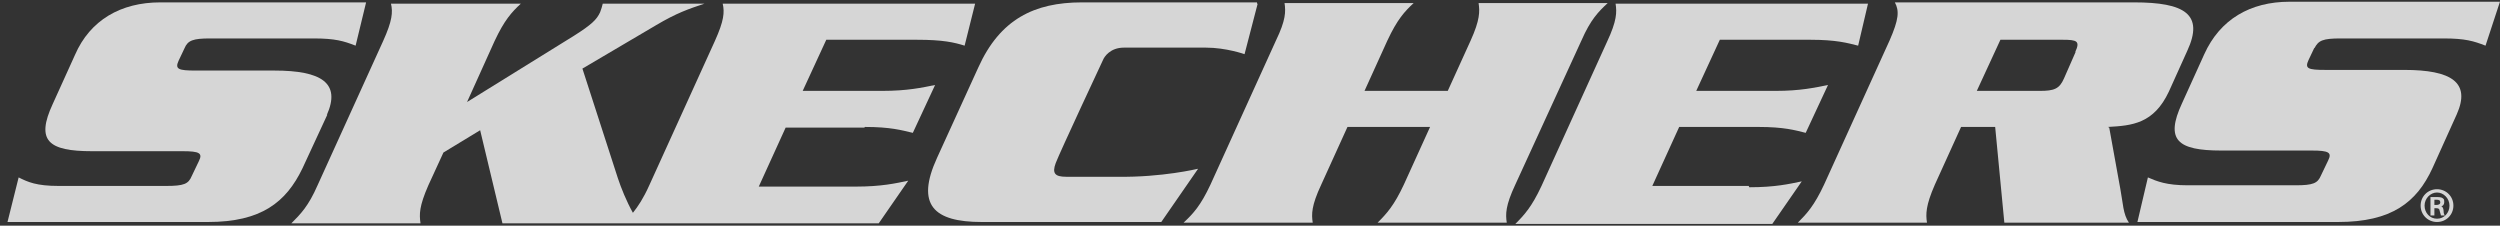
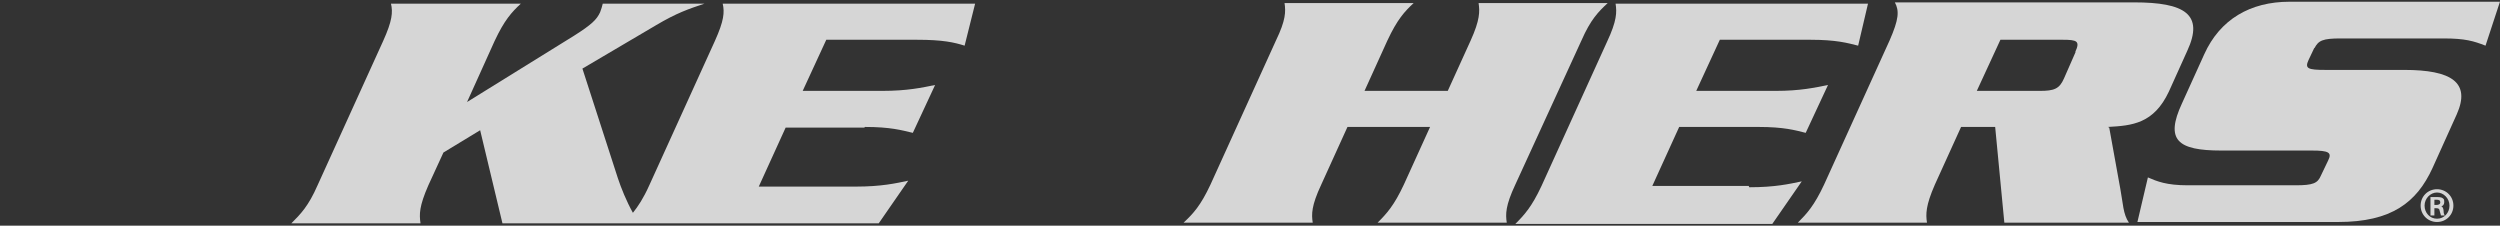
<svg xmlns="http://www.w3.org/2000/svg" width="144" height="13" viewBox="0 0 144 13" fill="none">
  <rect x="0" y="0" width="144" height="13" fill="#333333" stroke="none" />
  <g opacity="0.8">
-     <path d="M18.821 6.632C19.652 4.782 18.519 4.064 15.8 4.064H11.269C10.287 4.064 10.061 3.989 10.287 3.498L10.627 2.781C10.816 2.327 11.118 2.214 12.1 2.214H18.066C19.312 2.214 19.803 2.365 20.483 2.63L21.087 0.137H9.23C6.964 0.137 5.189 1.157 4.321 3.158L3.037 5.99C2.055 8.105 2.773 8.709 5.303 8.709H10.514C11.495 8.709 11.684 8.822 11.458 9.275L11.042 10.144C10.854 10.597 10.589 10.71 9.57 10.71H3.377C2.093 10.71 1.602 10.484 1.074 10.219L0.432 12.787H11.986C15.045 12.787 16.48 11.654 17.424 9.691L18.859 6.594L18.821 6.632Z" fill="white" />
    <path d="M49.822 7.312C51.295 7.312 51.937 7.501 52.579 7.652L53.862 4.895C53.107 5.046 52.277 5.235 50.804 5.235H46.235L47.594 2.29H52.805C54.316 2.29 54.958 2.441 55.562 2.63L56.166 0.213H41.628C41.741 0.704 41.704 1.195 41.175 2.365L37.399 10.672C37.059 11.428 36.757 11.881 36.455 12.258C36.077 11.579 35.775 10.824 35.587 10.257L33.547 3.951L37.777 1.459C38.985 0.742 39.665 0.515 40.571 0.213H34.718C34.68 0.364 34.642 0.515 34.567 0.704C34.378 1.119 34.076 1.421 33.056 2.063L26.902 5.877L28.488 2.365C29.054 1.157 29.469 0.704 29.998 0.213H22.521C22.635 0.704 22.597 1.195 22.068 2.365L18.292 10.672C17.764 11.881 17.31 12.334 16.782 12.863H24.221C24.145 12.334 24.145 11.881 24.674 10.672L25.542 8.785L27.657 7.501L28.941 12.863H50.615L52.314 10.408C51.597 10.559 50.766 10.748 49.294 10.748H43.705L45.253 7.35H49.784L49.822 7.312Z" fill="white" />
-     <path d="M68.967 9.728C68.967 9.728 66.928 10.219 64.398 10.182C64.398 10.182 61.906 10.182 61.415 10.182C60.773 10.182 60.584 9.993 60.811 9.389C61.038 8.784 63.53 3.46 63.53 3.46C63.605 3.271 63.945 2.743 64.738 2.743H69.458C70.629 2.743 71.686 3.12 71.686 3.12L72.441 0.213H72.403V0.137H62.321C59.565 0.137 57.601 1.119 56.355 3.876L53.976 9.087C52.73 11.805 53.787 12.787 56.544 12.787H66.89L69.005 9.728H68.967Z" fill="white" />
    <path d="M87.281 10.635L91.094 2.327C91.623 1.119 92.076 0.666 92.605 0.175H85.166C85.242 0.666 85.242 1.157 84.713 2.327L83.391 5.235H78.596L79.917 2.327C80.484 1.119 80.899 0.666 81.428 0.175H73.989C74.064 0.666 74.064 1.157 73.498 2.327L69.722 10.635C69.156 11.843 68.74 12.296 68.174 12.825H75.613C75.537 12.334 75.537 11.843 76.103 10.635L77.614 7.312H82.372L80.861 10.635C80.295 11.843 79.88 12.296 79.351 12.825H86.79C86.714 12.334 86.714 11.843 87.281 10.635Z" fill="white" />
    <path d="M100.724 10.71H95.173L96.721 7.312H101.29C102.763 7.312 103.404 7.501 104.009 7.652L105.293 4.895C104.537 5.046 103.707 5.235 102.272 5.235H97.703L99.062 2.29H104.273C105.783 2.29 106.425 2.479 107.029 2.63L107.596 0.213H93.058C93.134 0.704 93.134 1.195 92.567 2.403L88.791 10.71C88.225 11.919 87.809 12.372 87.281 12.9H102.083L103.782 10.446C103.065 10.597 102.234 10.786 100.761 10.786L100.724 10.71Z" fill="white" />
    <path d="M121.416 7.312C122.814 7.236 124.06 7.123 124.928 5.273L125.985 2.932C126.967 0.817 125.834 0.137 122.927 0.137H109.144C109.409 0.628 109.371 1.119 108.842 2.327L105.066 10.635C104.5 11.843 104.084 12.296 103.556 12.825H110.994C110.919 12.334 110.919 11.843 111.448 10.635L112.958 7.312H114.922L115.45 12.825H122.625C122.285 12.334 122.285 11.692 122.134 10.899L121.492 7.35L121.416 7.312ZM119.566 2.969L118.886 4.518C118.622 5.122 118.32 5.235 117.489 5.235H113.864L115.224 2.29H118.811C119.642 2.29 119.83 2.365 119.528 3.007L119.566 2.969Z" fill="white" />
    <path d="M133.311 2.781C133.537 2.327 133.801 2.214 134.821 2.214H140.749C141.995 2.214 142.486 2.365 143.166 2.63L143.997 0.1H131.876C129.61 0.1 127.873 1.119 126.967 3.12L125.683 5.952C124.701 8.067 125.419 8.671 127.949 8.671H133.16C134.141 8.671 134.33 8.785 134.104 9.238L133.688 10.106C133.499 10.559 133.235 10.673 132.216 10.673H126.023C124.777 10.673 124.248 10.446 123.719 10.219L123.115 12.787H134.67C137.766 12.787 139.201 11.654 140.107 9.691L141.505 6.594C142.335 4.744 141.203 4.027 138.484 4.027H133.953C132.933 4.027 132.744 3.951 132.971 3.46L133.311 2.743V2.781Z" fill="white" />
    <path d="M140.372 10.899C140.901 10.899 141.316 11.314 141.316 11.843C141.316 12.372 140.901 12.787 140.372 12.787C139.844 12.787 139.428 12.372 139.428 11.843C139.428 11.314 139.844 10.899 140.372 10.899ZM140.372 11.088C139.995 11.088 139.655 11.428 139.655 11.843C139.655 12.258 139.957 12.598 140.372 12.598C140.788 12.598 141.09 12.258 141.09 11.843C141.09 11.428 140.75 11.088 140.372 11.088ZM140.221 12.409H139.995V11.352C140.07 11.352 140.183 11.352 140.334 11.352C140.486 11.352 140.637 11.352 140.712 11.428C140.788 11.466 140.788 11.541 140.788 11.654C140.788 11.768 140.712 11.881 140.599 11.881C140.674 11.881 140.75 11.994 140.75 12.145C140.75 12.296 140.788 12.372 140.825 12.409H140.599C140.599 12.372 140.561 12.296 140.523 12.145C140.523 12.032 140.448 11.994 140.334 11.994H140.221V12.409ZM140.221 11.805H140.334C140.448 11.805 140.561 11.768 140.561 11.654C140.561 11.541 140.486 11.503 140.334 11.503C140.183 11.503 140.259 11.503 140.221 11.503V11.805Z" fill="white" />
  </g>
</svg>